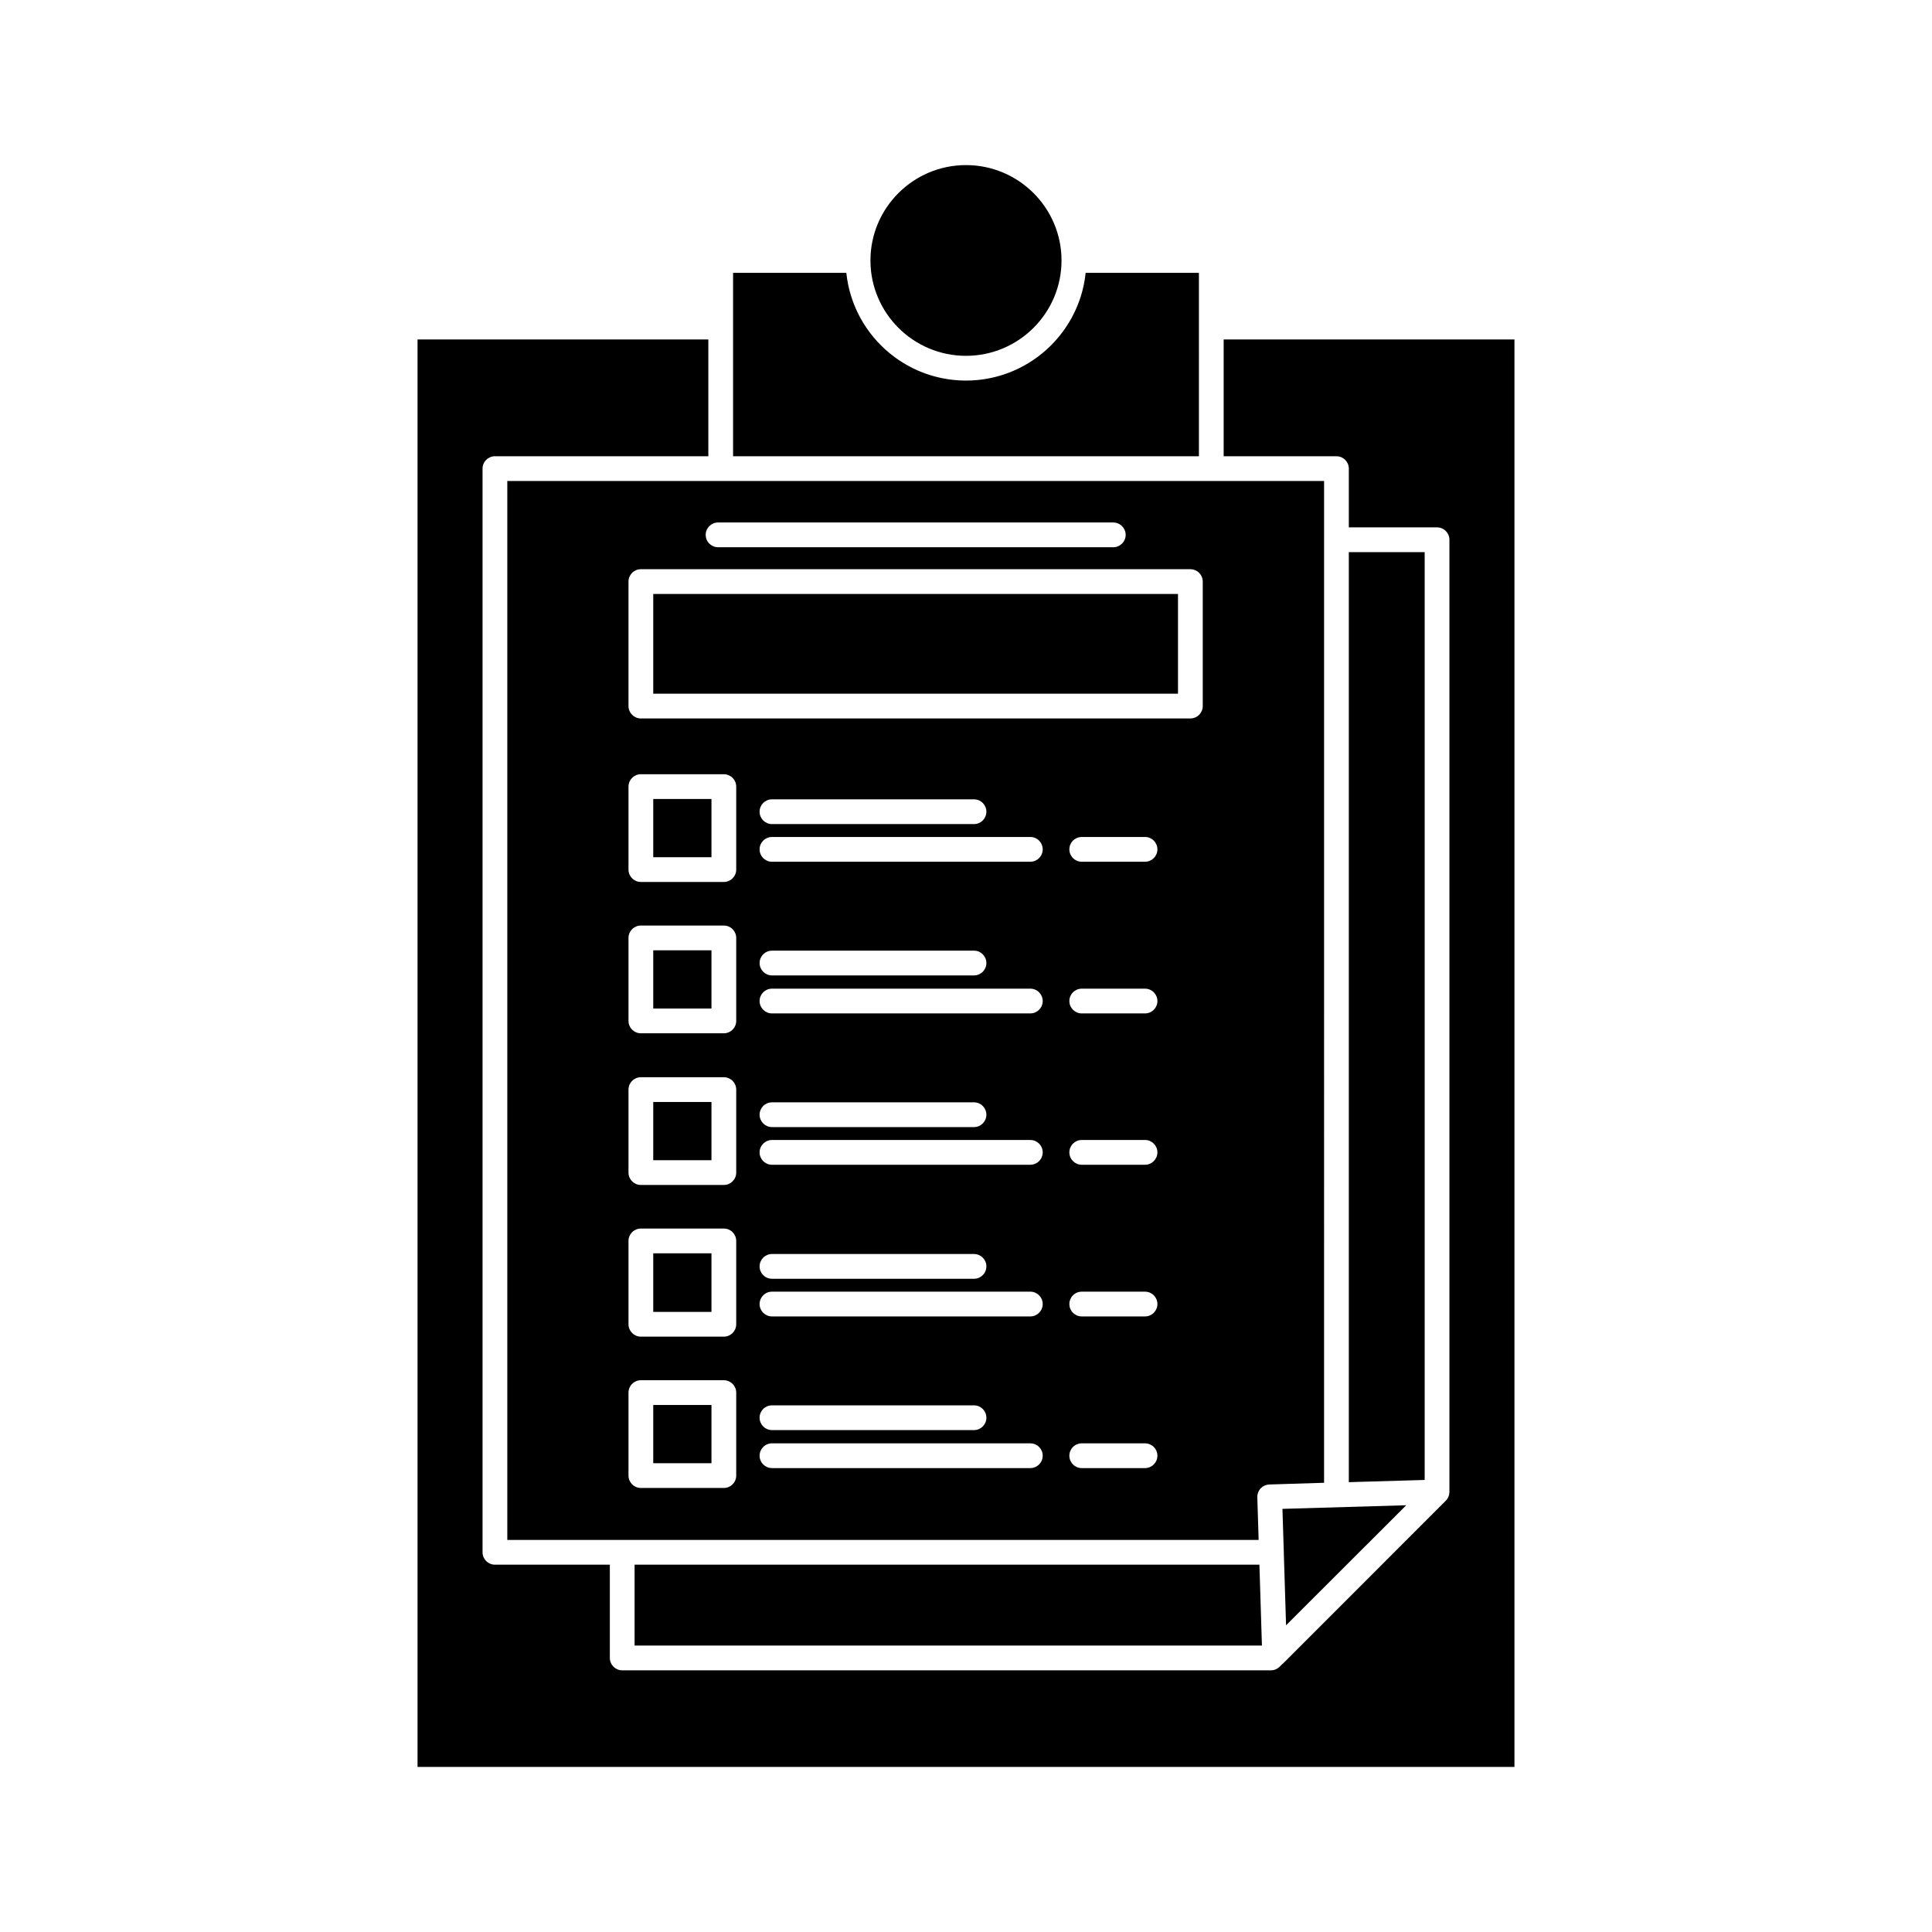
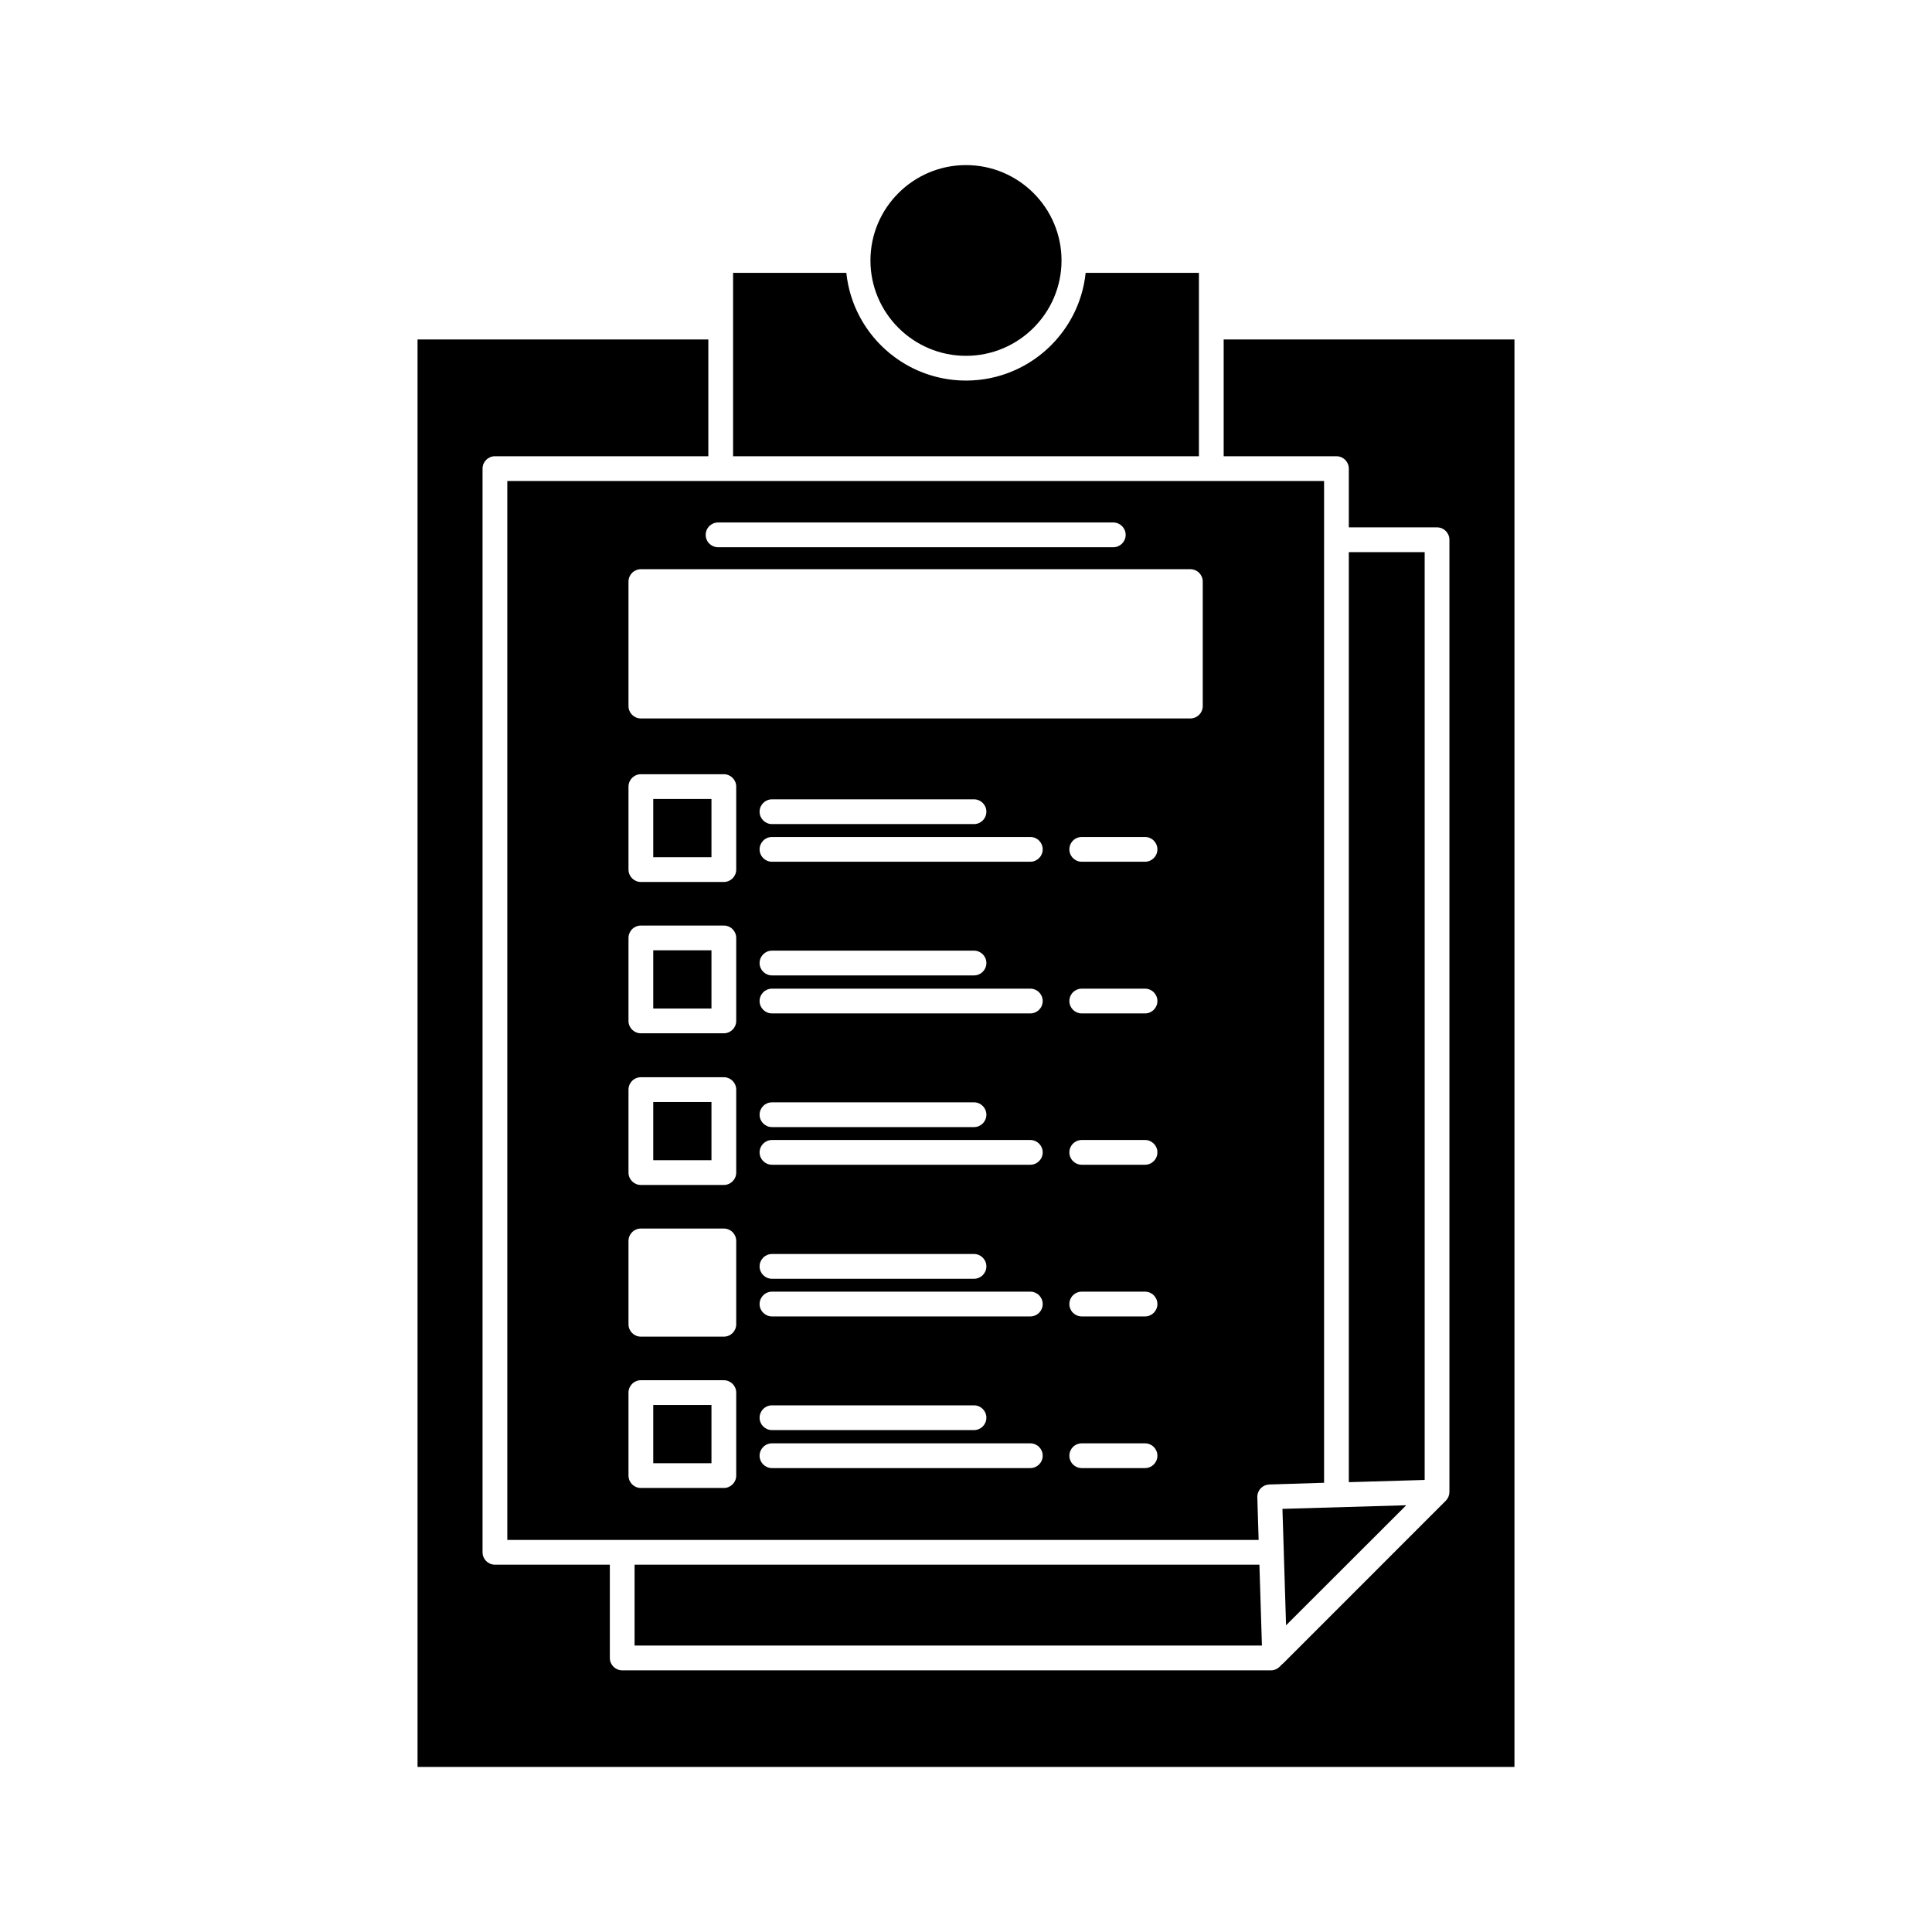
<svg xmlns="http://www.w3.org/2000/svg" fill="#000000" width="800px" height="800px" viewBox="0 0 512 512" version="1.1" xml:space="preserve">
  <g id="A_-_56_x2C__card_x2C__presentation_x2C__report_x2C__file">
    <g>
      <rect height="15.432" width="15.429" x="173.116" y="292.037" />
-       <rect height="15.527" width="15.429" x="173.116" y="332.139" />
      <rect height="15.433" width="15.429" x="173.116" y="372.335" />
      <rect height="15.432" width="15.429" x="173.116" y="251.841" />
      <path d="M317.726,86.678V72.306h-30.019c-0.054,0.514-0.119,1.022-0.196,1.528c-0.022,0.149-0.054,0.296-0.077,0.445    c-0.061,0.359-0.121,0.717-0.193,1.072c-0.039,0.199-0.089,0.396-0.133,0.595c-0.068,0.3-0.133,0.6-0.209,0.897    c-0.054,0.214-0.115,0.425-0.174,0.638c-0.076,0.276-0.152,0.554-0.236,0.826c-0.066,0.219-0.14,0.435-0.211,0.651    c-0.087,0.264-0.174,0.527-0.268,0.788c-0.078,0.218-0.162,0.433-0.244,0.648c-0.098,0.253-0.195,0.506-0.299,0.756    c-0.09,0.217-0.185,0.432-0.279,0.646c-0.106,0.243-0.217,0.486-0.328,0.727c-0.102,0.213-0.205,0.425-0.311,0.637    c-0.117,0.235-0.236,0.47-0.359,0.701c-0.111,0.209-0.225,0.417-0.34,0.624c-0.127,0.228-0.258,0.454-0.391,0.678    c-0.12,0.204-0.242,0.407-0.367,0.607c-0.139,0.223-0.28,0.442-0.425,0.661c-0.128,0.196-0.257,0.392-0.39,0.584    c-0.149,0.216-0.303,0.428-0.458,0.641c-0.136,0.189-0.272,0.379-0.413,0.564c-0.16,0.211-0.326,0.417-0.49,0.624    c-0.145,0.18-0.286,0.361-0.435,0.538c-0.174,0.208-0.354,0.411-0.533,0.615c-0.147,0.167-0.292,0.337-0.442,0.501    c-0.193,0.21-0.395,0.416-0.593,0.622c-0.145,0.149-0.286,0.302-0.434,0.448c-0.249,0.248-0.507,0.489-0.765,0.729    c-0.131,0.123-0.26,0.246-0.393,0.366c-0.336,0.301-0.675,0.597-1.023,0.884c-0.147,0.123-0.301,0.238-0.451,0.359    c-0.237,0.188-0.473,0.378-0.714,0.56c-0.173,0.129-0.35,0.251-0.524,0.378c-0.229,0.164-0.453,0.329-0.686,0.487    c-0.186,0.126-0.375,0.246-0.563,0.369c-0.229,0.148-0.457,0.298-0.689,0.441c-0.193,0.12-0.391,0.233-0.588,0.349    c-0.232,0.136-0.465,0.272-0.701,0.403c-0.203,0.112-0.408,0.219-0.613,0.326c-0.236,0.124-0.475,0.248-0.715,0.367    c-0.209,0.103-0.42,0.201-0.631,0.3c-0.243,0.113-0.487,0.224-0.734,0.332c-0.215,0.092-0.429,0.183-0.645,0.271    c-0.25,0.103-0.502,0.202-0.756,0.298c-0.217,0.083-0.436,0.163-0.654,0.241c-0.259,0.091-0.52,0.179-0.781,0.264    c-0.219,0.072-0.438,0.142-0.661,0.209c-0.267,0.081-0.535,0.155-0.806,0.229c-0.221,0.061-0.441,0.122-0.665,0.177    c-0.276,0.069-0.554,0.131-0.831,0.192c-0.223,0.049-0.444,0.101-0.668,0.145c-0.288,0.057-0.578,0.106-0.867,0.154    c-0.218,0.038-0.436,0.078-0.655,0.11c-0.308,0.046-0.616,0.082-0.927,0.118c-0.207,0.025-0.413,0.054-0.62,0.074    c-0.348,0.034-0.698,0.057-1.048,0.08c-0.174,0.012-0.346,0.028-0.521,0.038c-0.526,0.025-1.055,0.04-1.589,0.04    c-0.532,0-1.063-0.015-1.588-0.04c-0.175-0.009-0.346-0.026-0.519-0.038c-0.352-0.023-0.702-0.046-1.049-0.08    c-0.208-0.02-0.414-0.049-0.62-0.074c-0.311-0.037-0.62-0.072-0.926-0.118c-0.221-0.032-0.438-0.072-0.656-0.11    c-0.29-0.048-0.579-0.098-0.867-0.154c-0.224-0.044-0.444-0.095-0.667-0.144c-0.279-0.062-0.557-0.124-0.833-0.193    c-0.223-0.055-0.443-0.116-0.664-0.177c-0.27-0.073-0.54-0.148-0.807-0.229c-0.222-0.067-0.441-0.137-0.66-0.209    c-0.262-0.085-0.522-0.173-0.782-0.264c-0.22-0.078-0.438-0.158-0.654-0.241c-0.253-0.096-0.505-0.196-0.756-0.298    c-0.216-0.088-0.431-0.179-0.644-0.271c-0.247-0.108-0.492-0.219-0.735-0.332c-0.211-0.099-0.422-0.198-0.63-0.3    c-0.241-0.119-0.479-0.243-0.715-0.367c-0.205-0.107-0.41-0.214-0.612-0.326c-0.237-0.131-0.47-0.267-0.703-0.403    c-0.196-0.115-0.394-0.229-0.586-0.348c-0.233-0.145-0.463-0.295-0.693-0.444c-0.187-0.122-0.375-0.241-0.559-0.367    c-0.232-0.158-0.458-0.323-0.686-0.488c-0.175-0.125-0.352-0.248-0.524-0.377c-0.243-0.183-0.48-0.375-0.718-0.564    c-0.148-0.119-0.301-0.233-0.447-0.355c-0.357-0.294-0.706-0.598-1.049-0.907c-0.119-0.108-0.234-0.22-0.352-0.329    c-0.264-0.244-0.526-0.49-0.781-0.744c-0.146-0.144-0.284-0.294-0.427-0.442c-0.201-0.208-0.404-0.415-0.599-0.628    c-0.149-0.163-0.292-0.33-0.438-0.496c-0.181-0.206-0.363-0.41-0.539-0.621c-0.146-0.175-0.287-0.355-0.429-0.533    c-0.167-0.208-0.333-0.417-0.494-0.628c-0.141-0.185-0.276-0.375-0.413-0.562c-0.154-0.213-0.309-0.426-0.458-0.643    c-0.133-0.193-0.261-0.388-0.389-0.584c-0.145-0.219-0.288-0.44-0.426-0.663c-0.124-0.2-0.245-0.401-0.364-0.603    c-0.134-0.227-0.266-0.454-0.394-0.684c-0.115-0.206-0.227-0.413-0.338-0.62c-0.124-0.233-0.244-0.469-0.362-0.705    c-0.104-0.21-0.207-0.421-0.308-0.633c-0.113-0.243-0.223-0.486-0.331-0.731c-0.094-0.213-0.187-0.426-0.276-0.642    c-0.104-0.25-0.202-0.504-0.3-0.758c-0.083-0.215-0.166-0.43-0.244-0.647c-0.093-0.262-0.18-0.525-0.267-0.79    c-0.072-0.215-0.145-0.43-0.211-0.647c-0.085-0.275-0.161-0.555-0.238-0.833c-0.058-0.209-0.119-0.419-0.173-0.631    c-0.076-0.3-0.143-0.603-0.209-0.906c-0.044-0.196-0.093-0.39-0.132-0.586c-0.072-0.356-0.133-0.716-0.193-1.076    c-0.024-0.147-0.055-0.293-0.078-0.441c-0.077-0.506-0.143-1.015-0.196-1.528h-30.011v14.372v34.23h123.451V86.678z" />
-       <rect height="26.429" width="139.065" x="173.116" y="157.406" />
      <rect height="15.433" width="15.429" x="173.116" y="211.738" />
      <path d="M255.996,94.297c13.961,0,25.318-11.336,25.318-25.271c0-13.936-11.357-25.274-25.318-25.274    s-25.319,11.338-25.319,25.274C230.677,82.96,242.035,94.297,255.996,94.297z" />
      <polygon points="377.553,146.318 357.451,146.318 357.451,392.789 377.553,392.203   " />
      <polygon points="168.172,414.655 168.172,436.092 334.424,436.092 333.757,414.655   " />
      <path d="M340.207,410.92c0.02,0.149,0.031,0.301,0.031,0.456c0,0.052-0.014,0.102-0.016,0.152l0.597,19.193l31.849-31.813    l-32.807,0.957L340.207,410.92z" />
      <path d="M324.285,89.958v30.951h29.887c1.813,0,3.279,1.469,3.279,3.28v15.57h23.381c1.812,0,3.28,1.469,3.28,3.28v252.351    c0,0.018-0.005,0.035-0.005,0.054c-0.004,0.195-0.02,0.388-0.059,0.578c-0.004,0.021-0.012,0.042-0.016,0.063    c-0.037,0.167-0.088,0.331-0.15,0.491c-0.021,0.054-0.045,0.106-0.068,0.158c-0.059,0.131-0.126,0.257-0.203,0.379    c-0.029,0.048-0.057,0.097-0.088,0.142c-0.109,0.159-0.23,0.311-0.369,0.45c-0.001,0.001-0.002,0.003-0.004,0.005l-0.373,0.372    l-42.68,42.687c-0.09,0.089-0.193,0.159-0.291,0.236l-0.689,0.688c-0.614,0.614-1.447,0.959-2.316,0.959H164.892    c-1.811,0-3.28-1.469-3.28-3.28v-24.716h-30.453c-1.811,0-3.28-1.469-3.28-3.279V124.188c0-1.811,1.469-3.28,3.28-3.28h56.556    V89.958h-77.062v378.291h290.693V89.958H324.285z" />
      <path d="M134.439,408.096h30.453h168.661l-0.352-11.312c-0.007-0.22,0.009-0.438,0.045-0.652c0.021-0.117,0.061-0.228,0.093-0.34    c0.026-0.094,0.043-0.188,0.077-0.279c0.049-0.129,0.117-0.248,0.183-0.369c0.036-0.067,0.062-0.139,0.103-0.202    c0.113-0.181,0.242-0.35,0.389-0.505c0-0.001,0-0.002,0.002-0.003c0.039-0.041,0.086-0.072,0.127-0.111    c0.113-0.107,0.225-0.215,0.352-0.306c0.068-0.05,0.146-0.084,0.219-0.128c0.111-0.066,0.218-0.139,0.336-0.192    c0.086-0.039,0.179-0.062,0.268-0.093c0.112-0.039,0.223-0.087,0.34-0.114c0.145-0.032,0.293-0.044,0.442-0.059    c0.067-0.006,0.132-0.024,0.201-0.026l14.517-0.455V143.038v-15.57h-29.887H190.995h-56.555V408.096z M273.047,389.059H204.58    c-1.811,0-3.28-1.468-3.28-3.28c0-1.812,1.469-3.279,3.28-3.279h68.467c1.812,0,3.28,1.468,3.28,3.279    C276.327,387.591,274.858,389.059,273.047,389.059z M201.3,375.709c0-1.812,1.469-3.28,3.28-3.28h53.543    c1.813,0,3.279,1.469,3.279,3.28s-1.467,3.279-3.279,3.279H204.58C202.769,378.988,201.3,377.521,201.3,375.709z M273.047,348.866    H204.58c-1.811,0-3.28-1.468-3.28-3.28c0-1.812,1.469-3.279,3.28-3.279h68.467c1.812,0,3.28,1.468,3.28,3.279    C276.327,347.398,274.858,348.866,273.047,348.866z M201.3,335.607c0-1.812,1.469-3.28,3.28-3.28h53.543    c1.813,0,3.279,1.469,3.279,3.28c0,1.811-1.467,3.28-3.279,3.28H204.58C202.769,338.888,201.3,337.418,201.3,335.607z     M273.047,308.67H204.58c-1.811,0-3.28-1.469-3.28-3.28s1.469-3.28,3.28-3.28h68.467c1.812,0,3.28,1.469,3.28,3.28    S274.858,308.67,273.047,308.67z M201.3,295.409c0-1.811,1.469-3.279,3.28-3.279h53.543c1.813,0,3.279,1.469,3.279,3.279    c0,1.813-1.467,3.28-3.279,3.28H204.58C202.769,298.689,201.3,297.222,201.3,295.409z M273.047,268.566H204.58    c-1.811,0-3.28-1.468-3.28-3.279c0-1.813,1.469-3.28,3.28-3.28h68.467c1.812,0,3.28,1.468,3.28,3.28    C276.327,267.099,274.858,268.566,273.047,268.566z M201.3,255.213c0-1.811,1.469-3.28,3.28-3.28h53.543    c1.813,0,3.279,1.469,3.279,3.28c0,1.813-1.467,3.28-3.279,3.28H204.58C202.769,258.493,201.3,257.025,201.3,255.213z     M273.047,228.37H204.58c-1.811,0-3.28-1.469-3.28-3.28c0-1.812,1.469-3.28,3.28-3.28h68.467c1.812,0,3.28,1.468,3.28,3.28    C276.327,226.901,274.858,228.37,273.047,228.37z M201.3,215.111c0-1.811,1.469-3.28,3.28-3.28h53.543    c1.813,0,3.279,1.469,3.279,3.28c0,1.812-1.467,3.28-3.279,3.28H204.58C202.769,218.391,201.3,216.923,201.3,215.111z     M303.444,389.059h-16.771c-1.813,0-3.28-1.468-3.28-3.28c0-1.812,1.468-3.279,3.28-3.279h16.771c1.812,0,3.28,1.468,3.28,3.279    C306.725,387.591,305.256,389.059,303.444,389.059z M303.444,348.866h-16.771c-1.813,0-3.28-1.468-3.28-3.28    c0-1.812,1.468-3.279,3.28-3.279h16.771c1.812,0,3.28,1.468,3.28,3.279C306.725,347.398,305.256,348.866,303.444,348.866z     M303.444,308.67h-16.771c-1.813,0-3.28-1.469-3.28-3.28s1.468-3.28,3.28-3.28h16.771c1.812,0,3.28,1.469,3.28,3.28    S305.256,308.67,303.444,308.67z M303.444,268.566h-16.771c-1.813,0-3.28-1.468-3.28-3.279c0-1.813,1.468-3.28,3.28-3.28h16.771    c1.812,0,3.28,1.468,3.28,3.28C306.725,267.099,305.256,268.566,303.444,268.566z M303.444,228.37h-16.771    c-1.813,0-3.28-1.469-3.28-3.28c0-1.812,1.468-3.28,3.28-3.28h16.771c1.812,0,3.28,1.468,3.28,3.28    C306.725,226.901,305.256,228.37,303.444,228.37z M190.297,138.464h104.737c1.812,0,3.28,1.469,3.28,3.28    c0,1.812-1.469,3.28-3.28,3.28H190.297c-1.812,0-3.279-1.468-3.279-3.28C187.018,139.933,188.485,138.464,190.297,138.464z     M166.557,154.126c0-1.812,1.469-3.28,3.28-3.28h145.625c1.812,0,3.28,1.468,3.28,3.28v32.989c0,1.812-1.469,3.28-3.28,3.28    H169.836c-1.811,0-3.28-1.468-3.28-3.28V154.126z M166.557,208.458c0-1.811,1.469-3.28,3.28-3.28h21.988    c1.813,0,3.28,1.469,3.28,3.28v21.992c0,1.811-1.468,3.28-3.28,3.28h-21.988c-1.811,0-3.28-1.469-3.28-3.28V208.458z     M166.557,248.561c0-1.812,1.469-3.28,3.28-3.28h21.988c1.813,0,3.28,1.468,3.28,3.28v21.992c0,1.811-1.468,3.279-3.28,3.279    h-21.988c-1.811,0-3.28-1.469-3.28-3.279V248.561z M166.557,288.757c0-1.811,1.469-3.279,3.28-3.279h21.988    c1.813,0,3.28,1.469,3.28,3.279v21.992c0,1.812-1.468,3.279-3.28,3.279h-21.988c-1.811,0-3.28-1.468-3.28-3.279V288.757z     M166.557,328.859c0-1.813,1.469-3.28,3.28-3.28h21.988c1.813,0,3.28,1.468,3.28,3.28v22.087c0,1.811-1.468,3.279-3.28,3.279    h-21.988c-1.811,0-3.28-1.469-3.28-3.279V328.859z M166.557,369.056c0-1.812,1.469-3.28,3.28-3.28h21.988    c1.813,0,3.28,1.469,3.28,3.28v21.991c0,1.812-1.468,3.28-3.28,3.28h-21.988c-1.811,0-3.28-1.469-3.28-3.28V369.056z" />
    </g>
  </g>
  <g id="Layer_1" />
</svg>